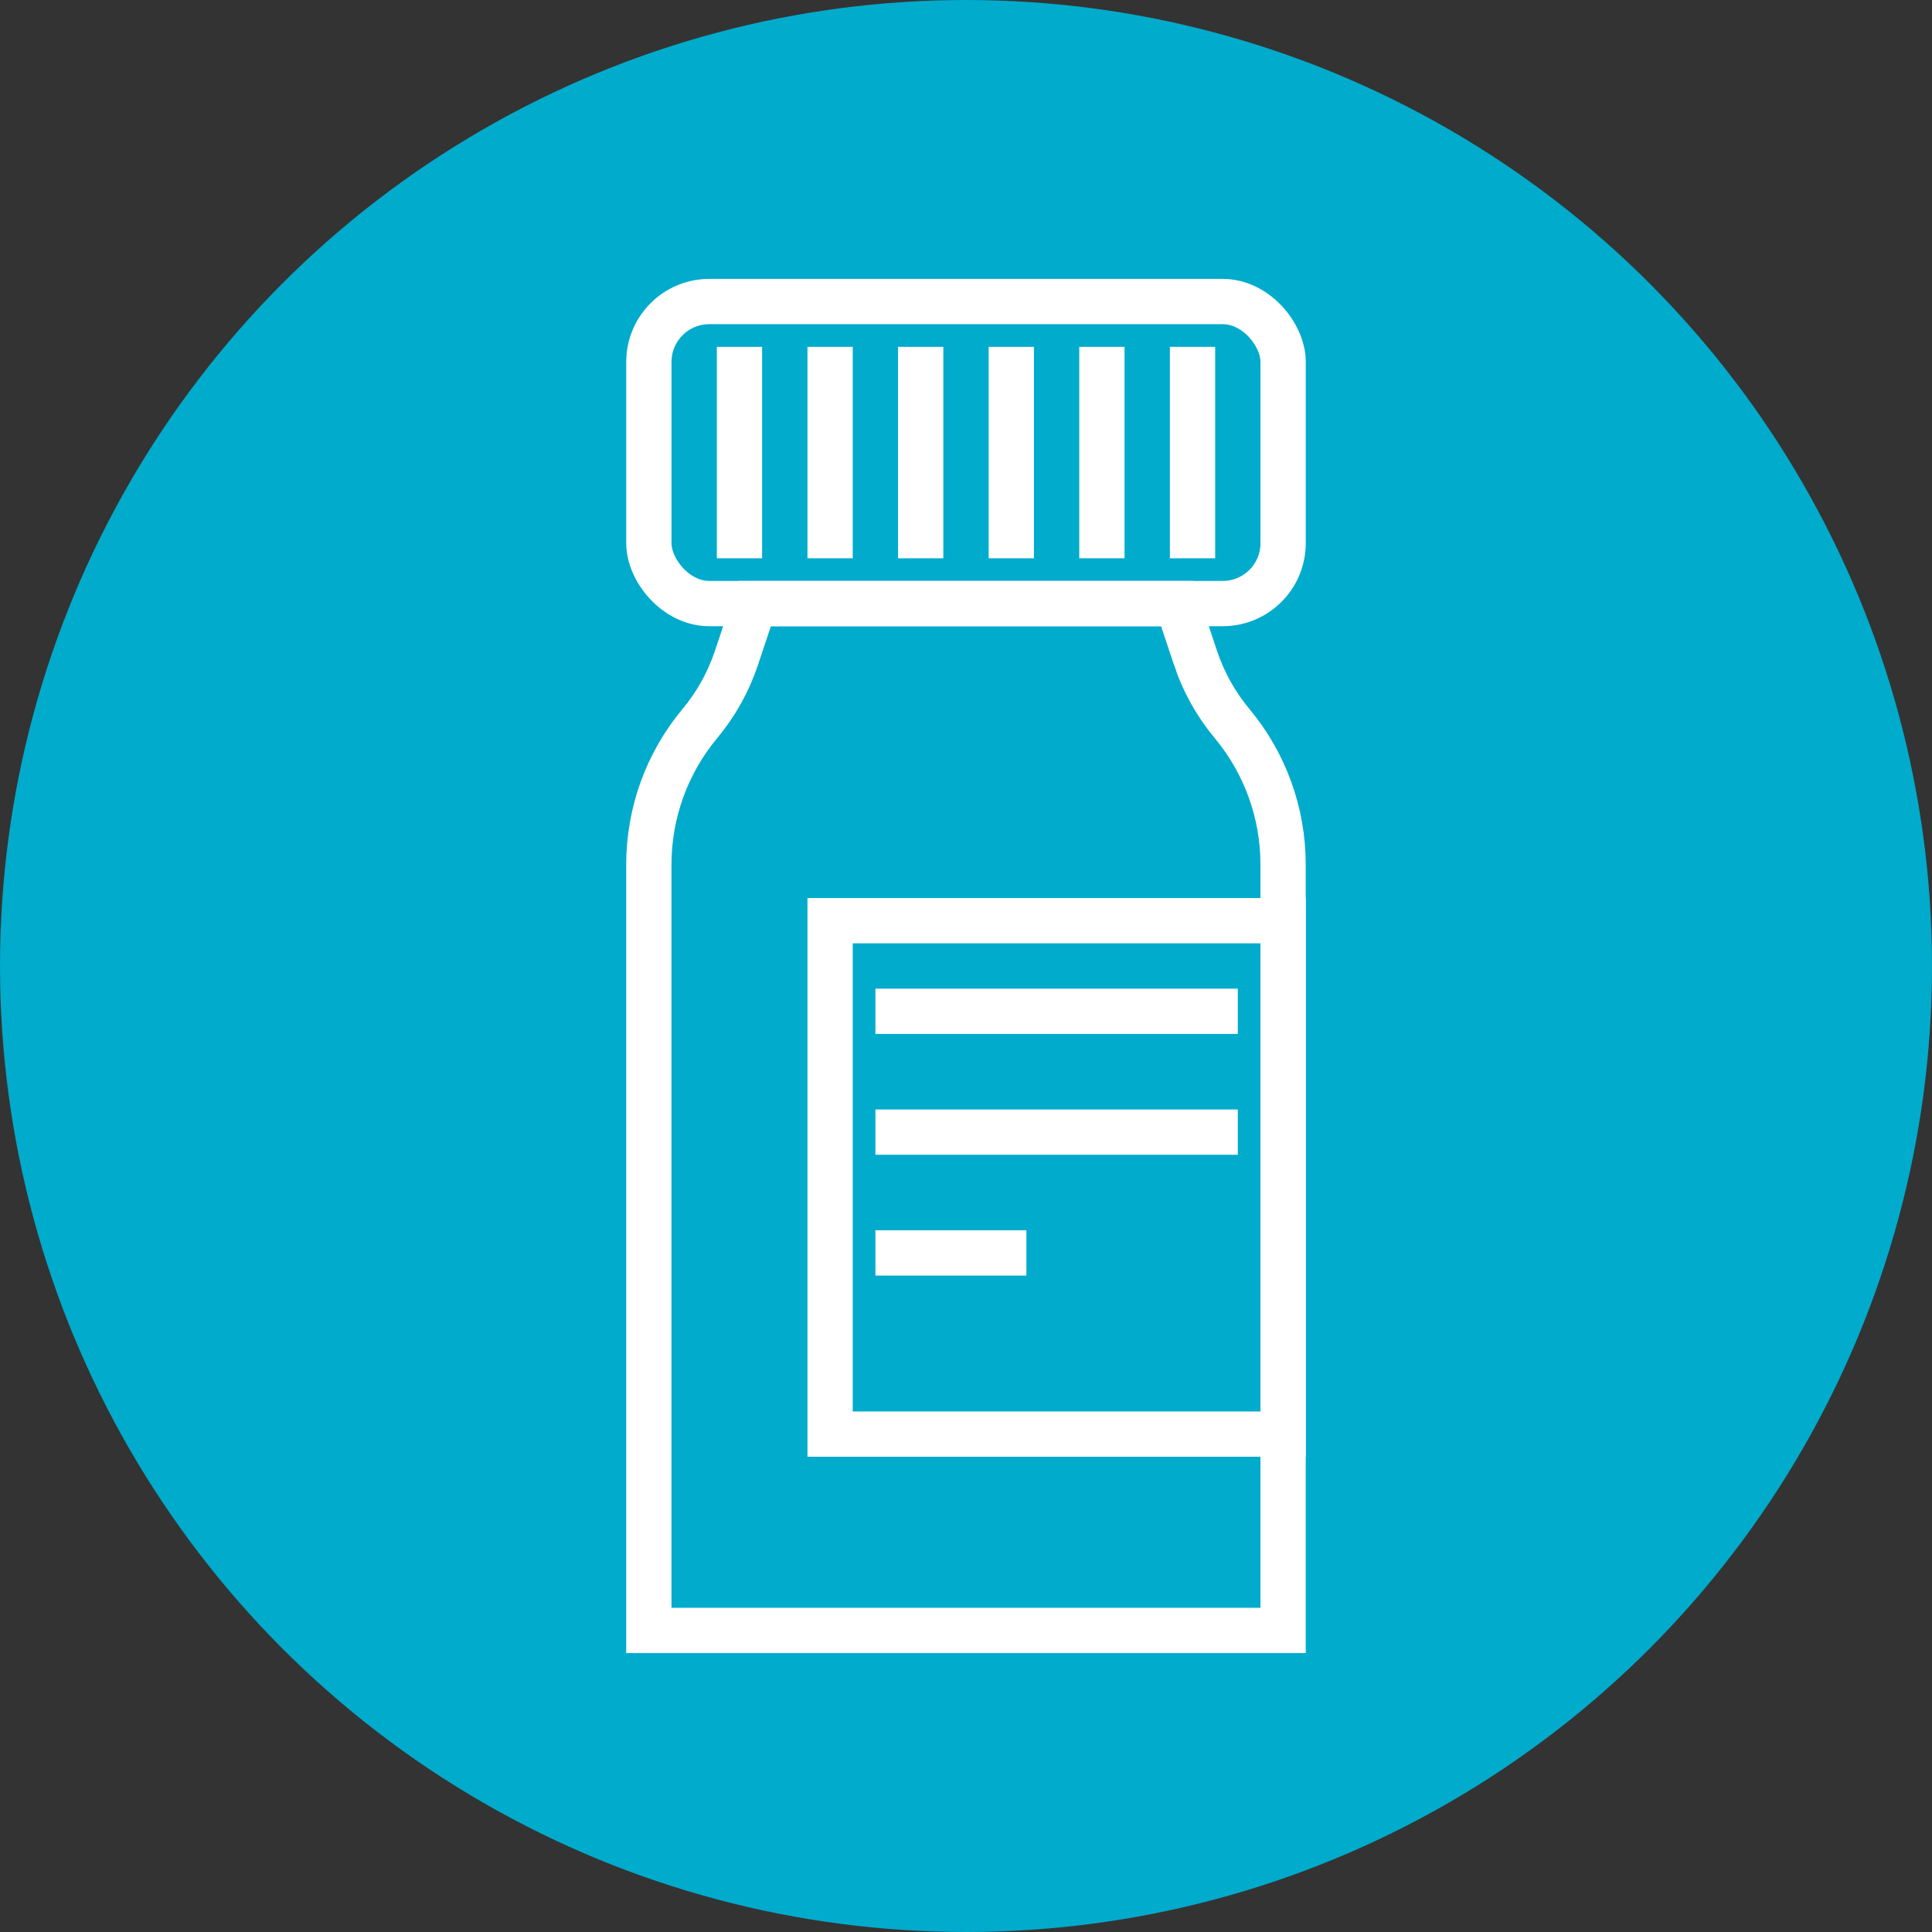
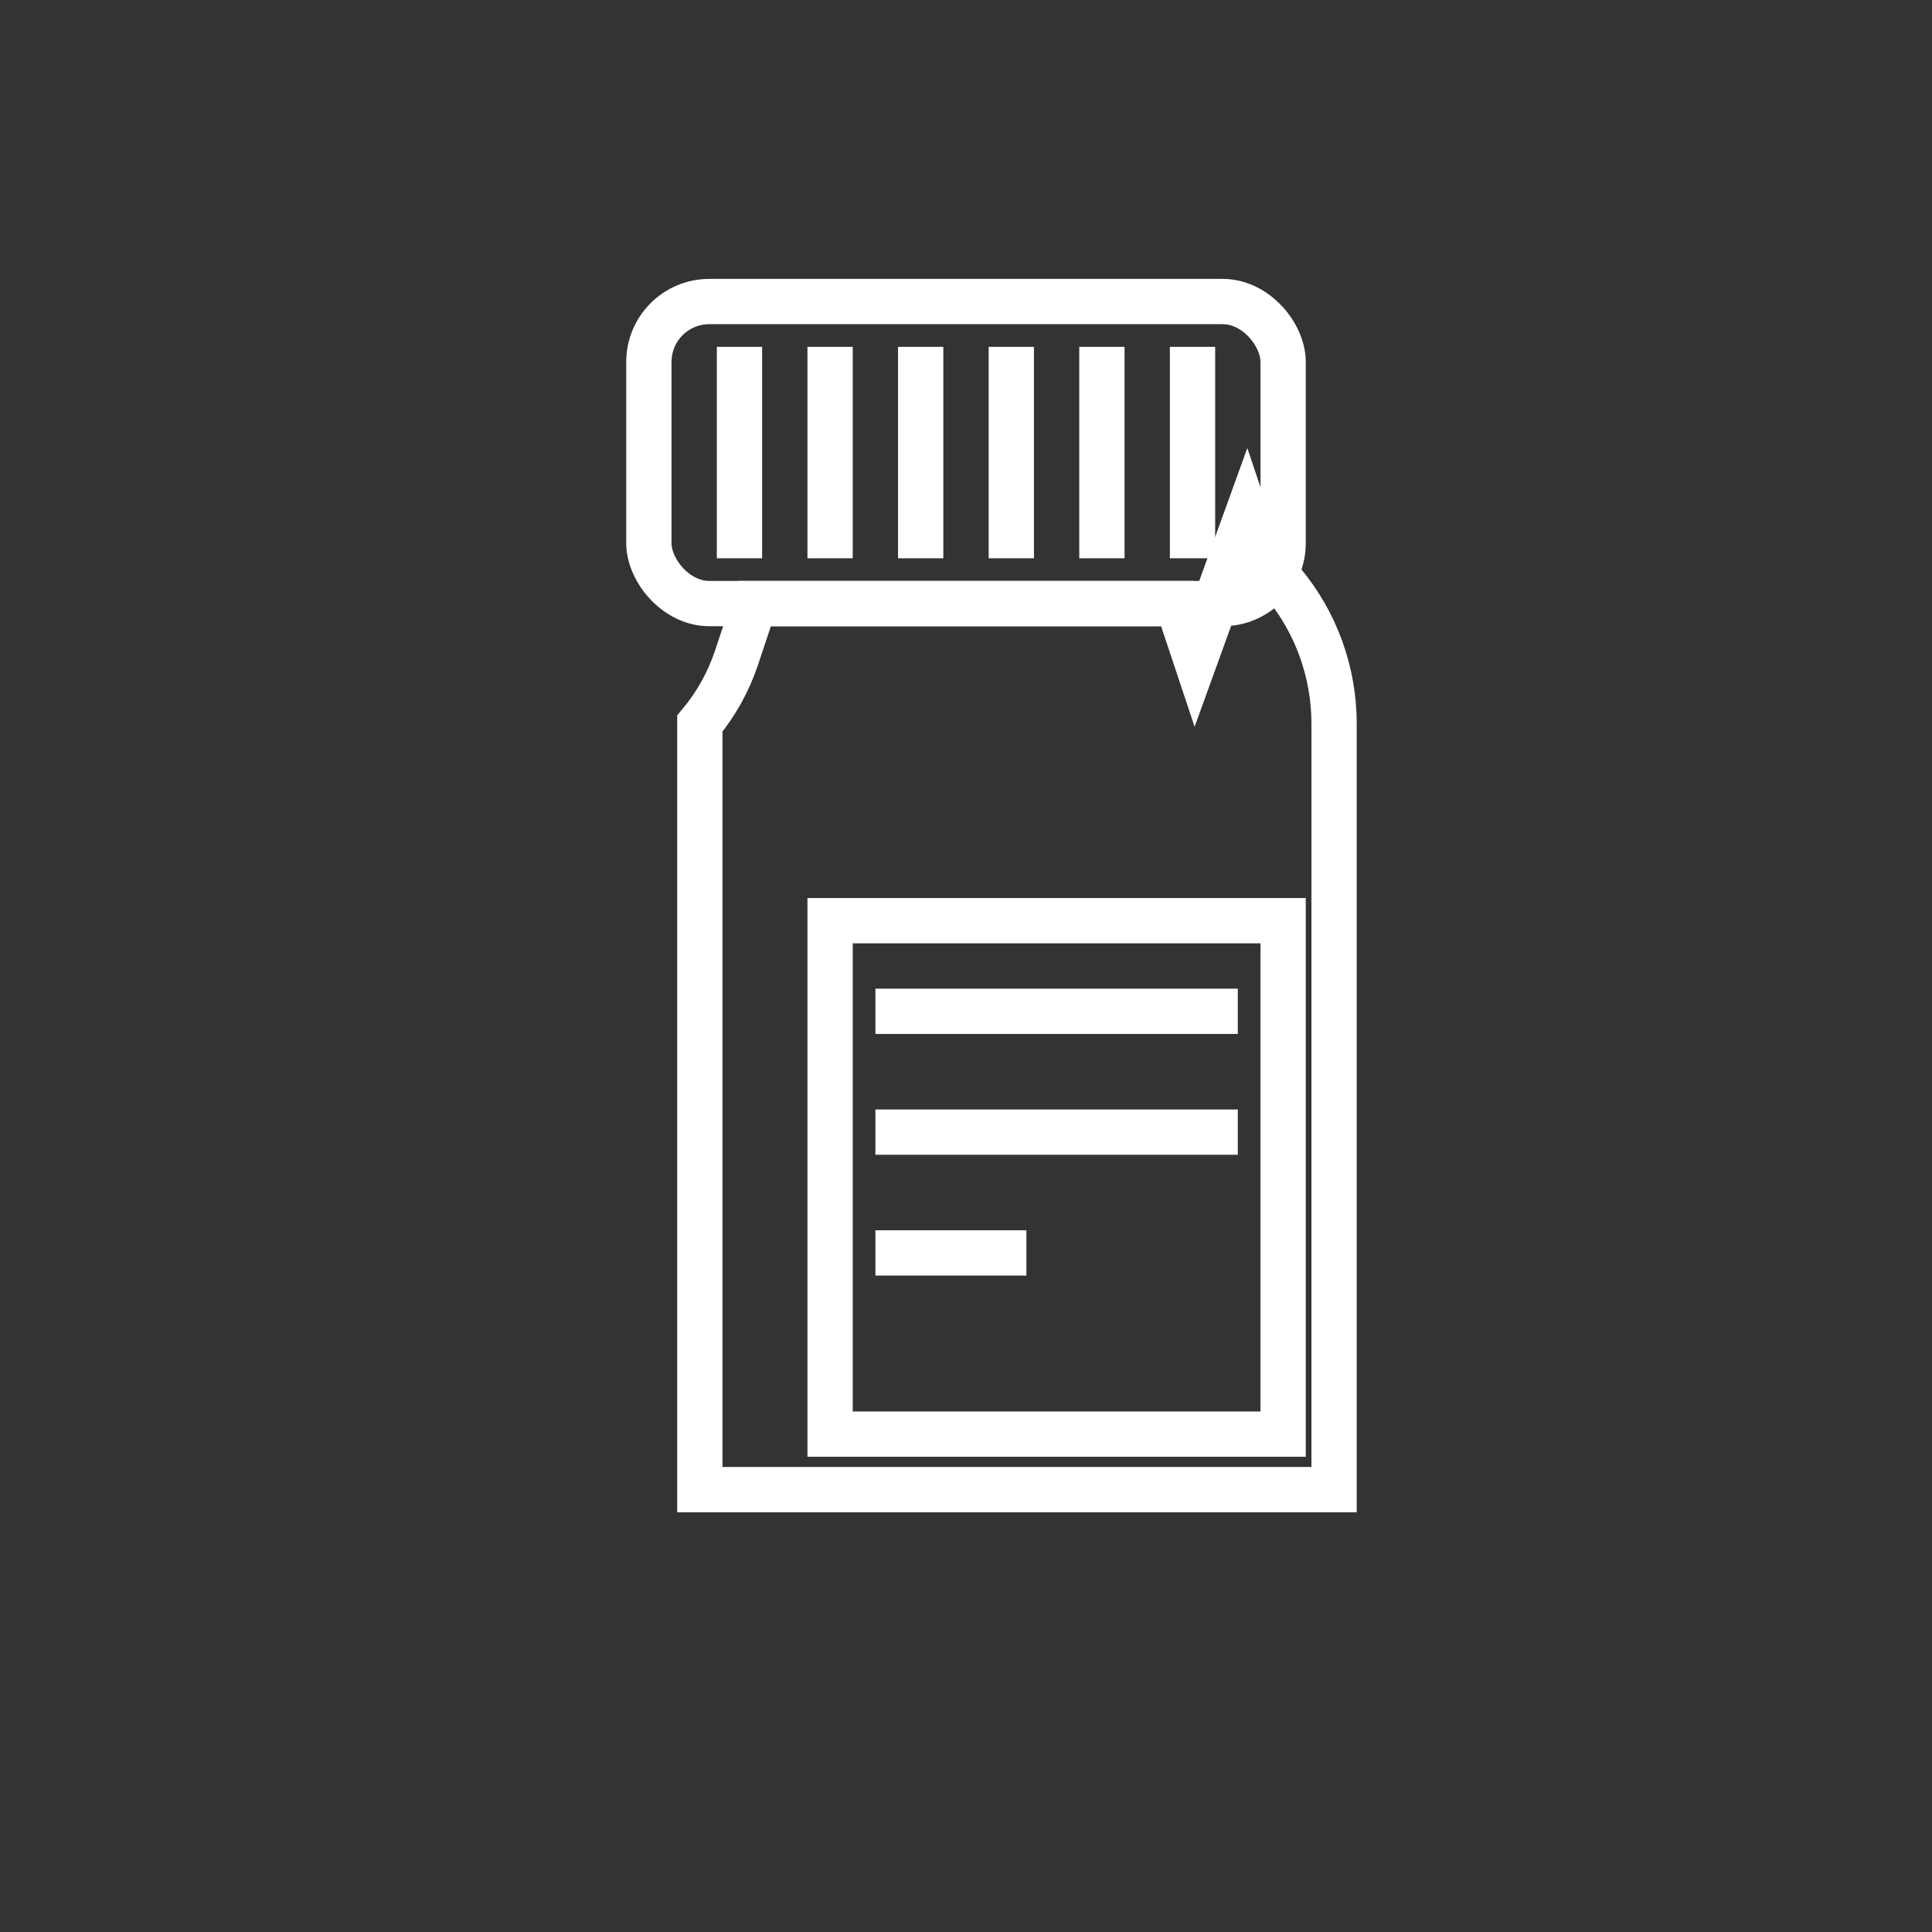
<svg xmlns="http://www.w3.org/2000/svg" id="a" width="64" height="64" viewBox="0 0 64 64">
  <rect x="0" y="0" width="64" height="64" fill="#333333" stroke="none" />
  <defs>
    <style>.b{fill:#00abcc;stroke-width:0px;}.c{fill:none;stroke:#fff;stroke-miterlimit:10;stroke-width:1.5px;}</style>
  </defs>
-   <circle class="b" cx="32" cy="32" r="32" />
-   <path class="c" d="M39.602,21.791l-.599-1.797h-14.007l-.599,1.797c-.265.796-.677,1.535-1.214,2.179h0c-1.091,1.309-1.689,2.96-1.689,4.664v25.376h21.01v-25.376c0-1.704-.598-3.355-1.689-4.664h0c-.537-.644-.949-1.384-1.214-2.179Z" />
+   <path class="c" d="M39.602,21.791l-.599-1.797h-14.007l-.599,1.797c-.265.796-.677,1.535-1.214,2.179h0v25.376h21.01v-25.376c0-1.704-.598-3.355-1.689-4.664h0c-.537-.644-.949-1.384-1.214-2.179Z" />
  <rect class="c" x="21.495" y="9.989" width="21.01" height="10.005" rx="2" ry="2" />
  <line class="c" x1="24.496" y1="11.49" x2="24.496" y2="18.494" />
  <line class="c" x1="27.498" y1="11.49" x2="27.498" y2="18.494" />
  <line class="c" x1="30.499" y1="11.49" x2="30.499" y2="18.494" />
  <line class="c" x1="33.501" y1="11.49" x2="33.501" y2="18.494" />
  <line class="c" x1="36.502" y1="11.49" x2="36.502" y2="18.494" />
  <line class="c" x1="39.504" y1="11.49" x2="39.504" y2="18.494" />
  <rect class="c" x="27.498" y="30.499" width="15.007" height="17.008" />
  <line class="c" x1="28.999" y1="33.501" x2="41.004" y2="33.501" />
  <line class="c" x1="28.999" y1="37.503" x2="41.004" y2="37.503" />
  <line class="c" x1="28.999" y1="41.505" x2="34.001" y2="41.505" />
</svg>